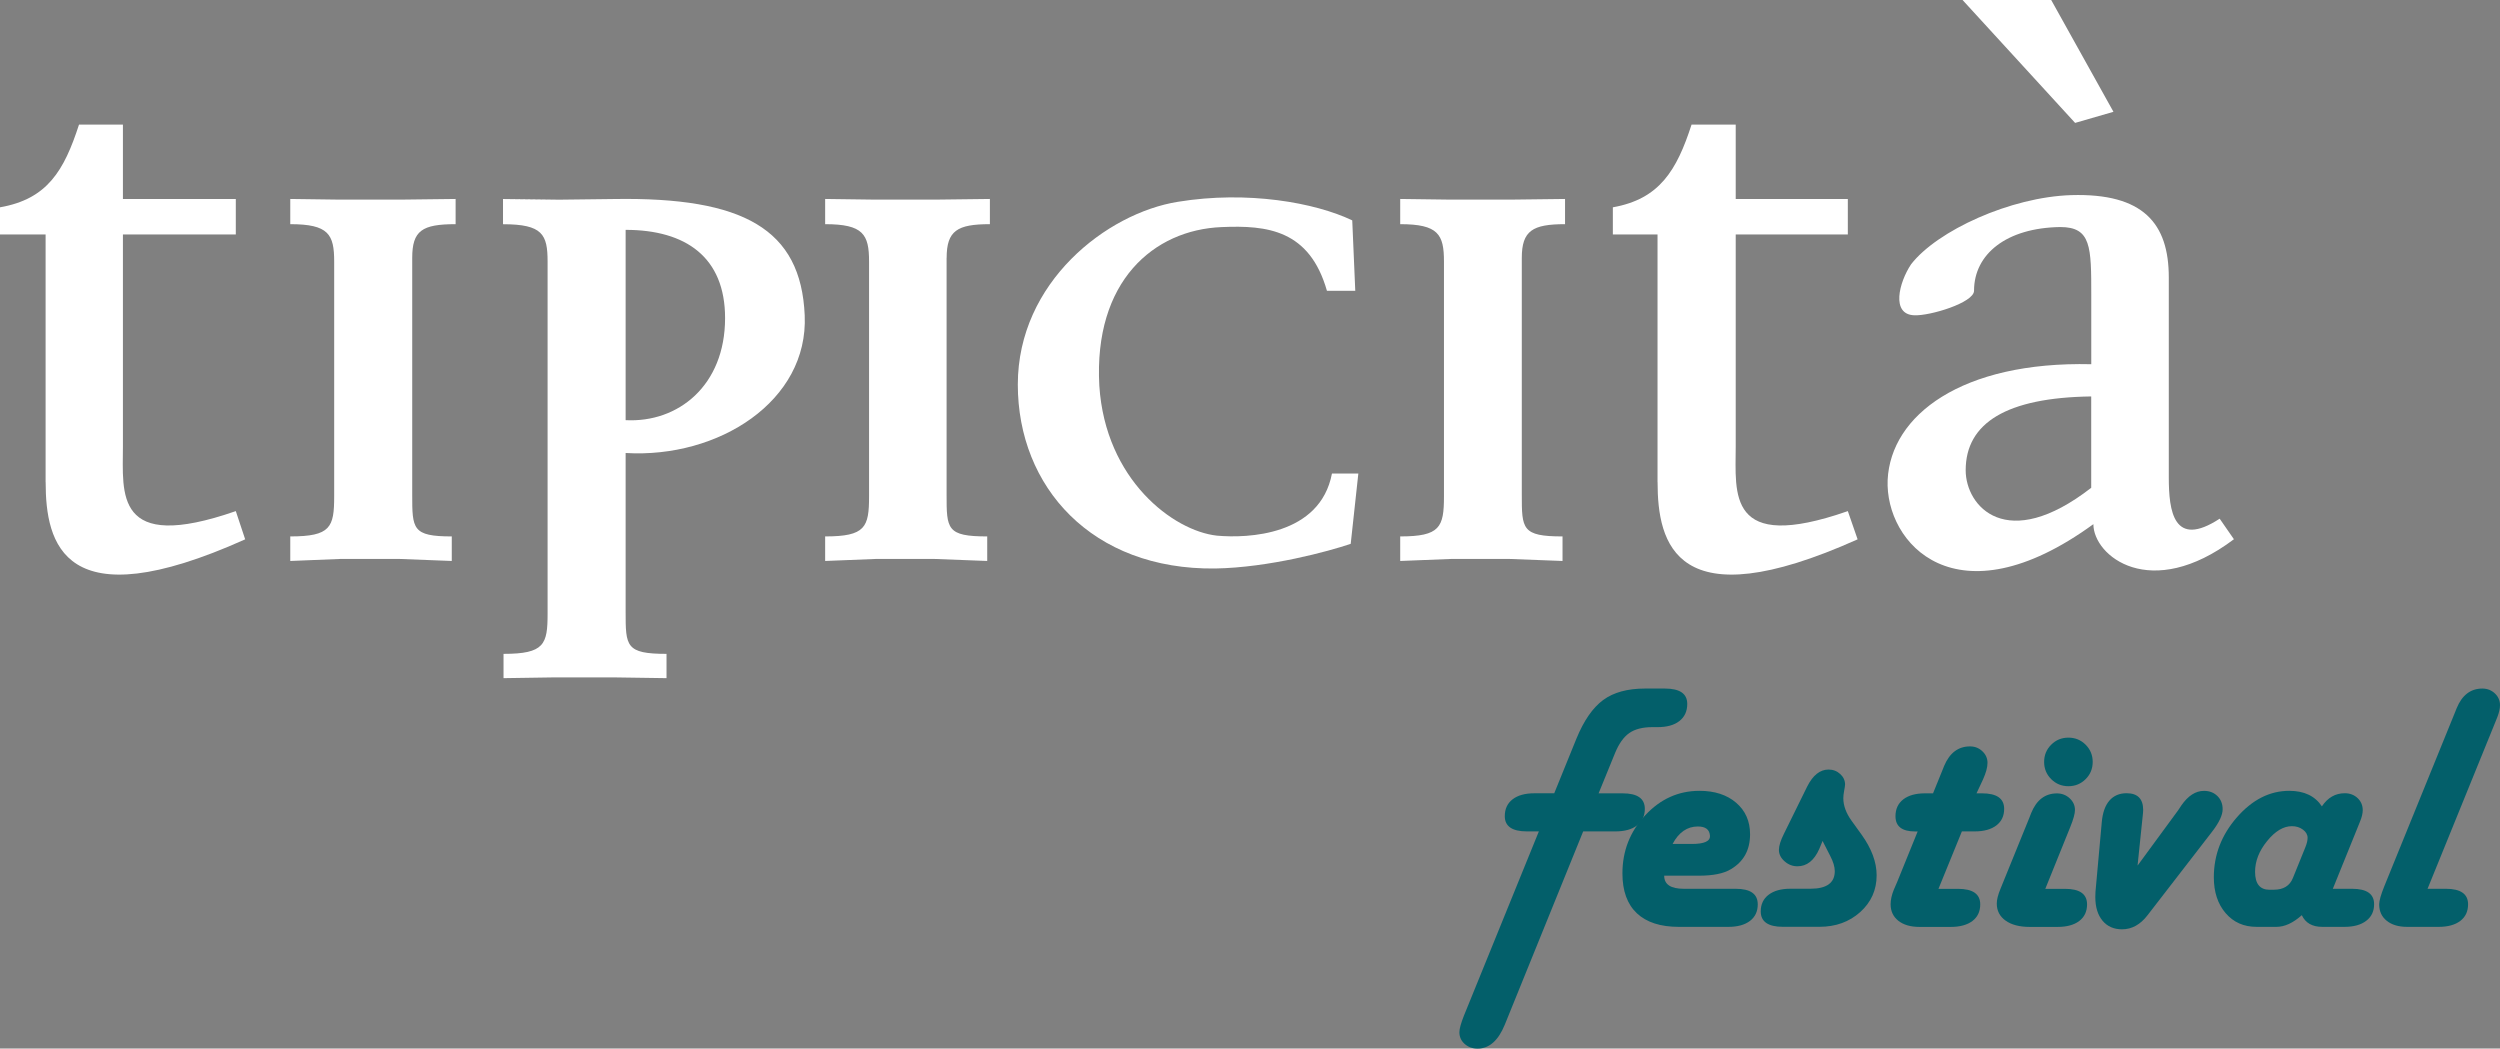
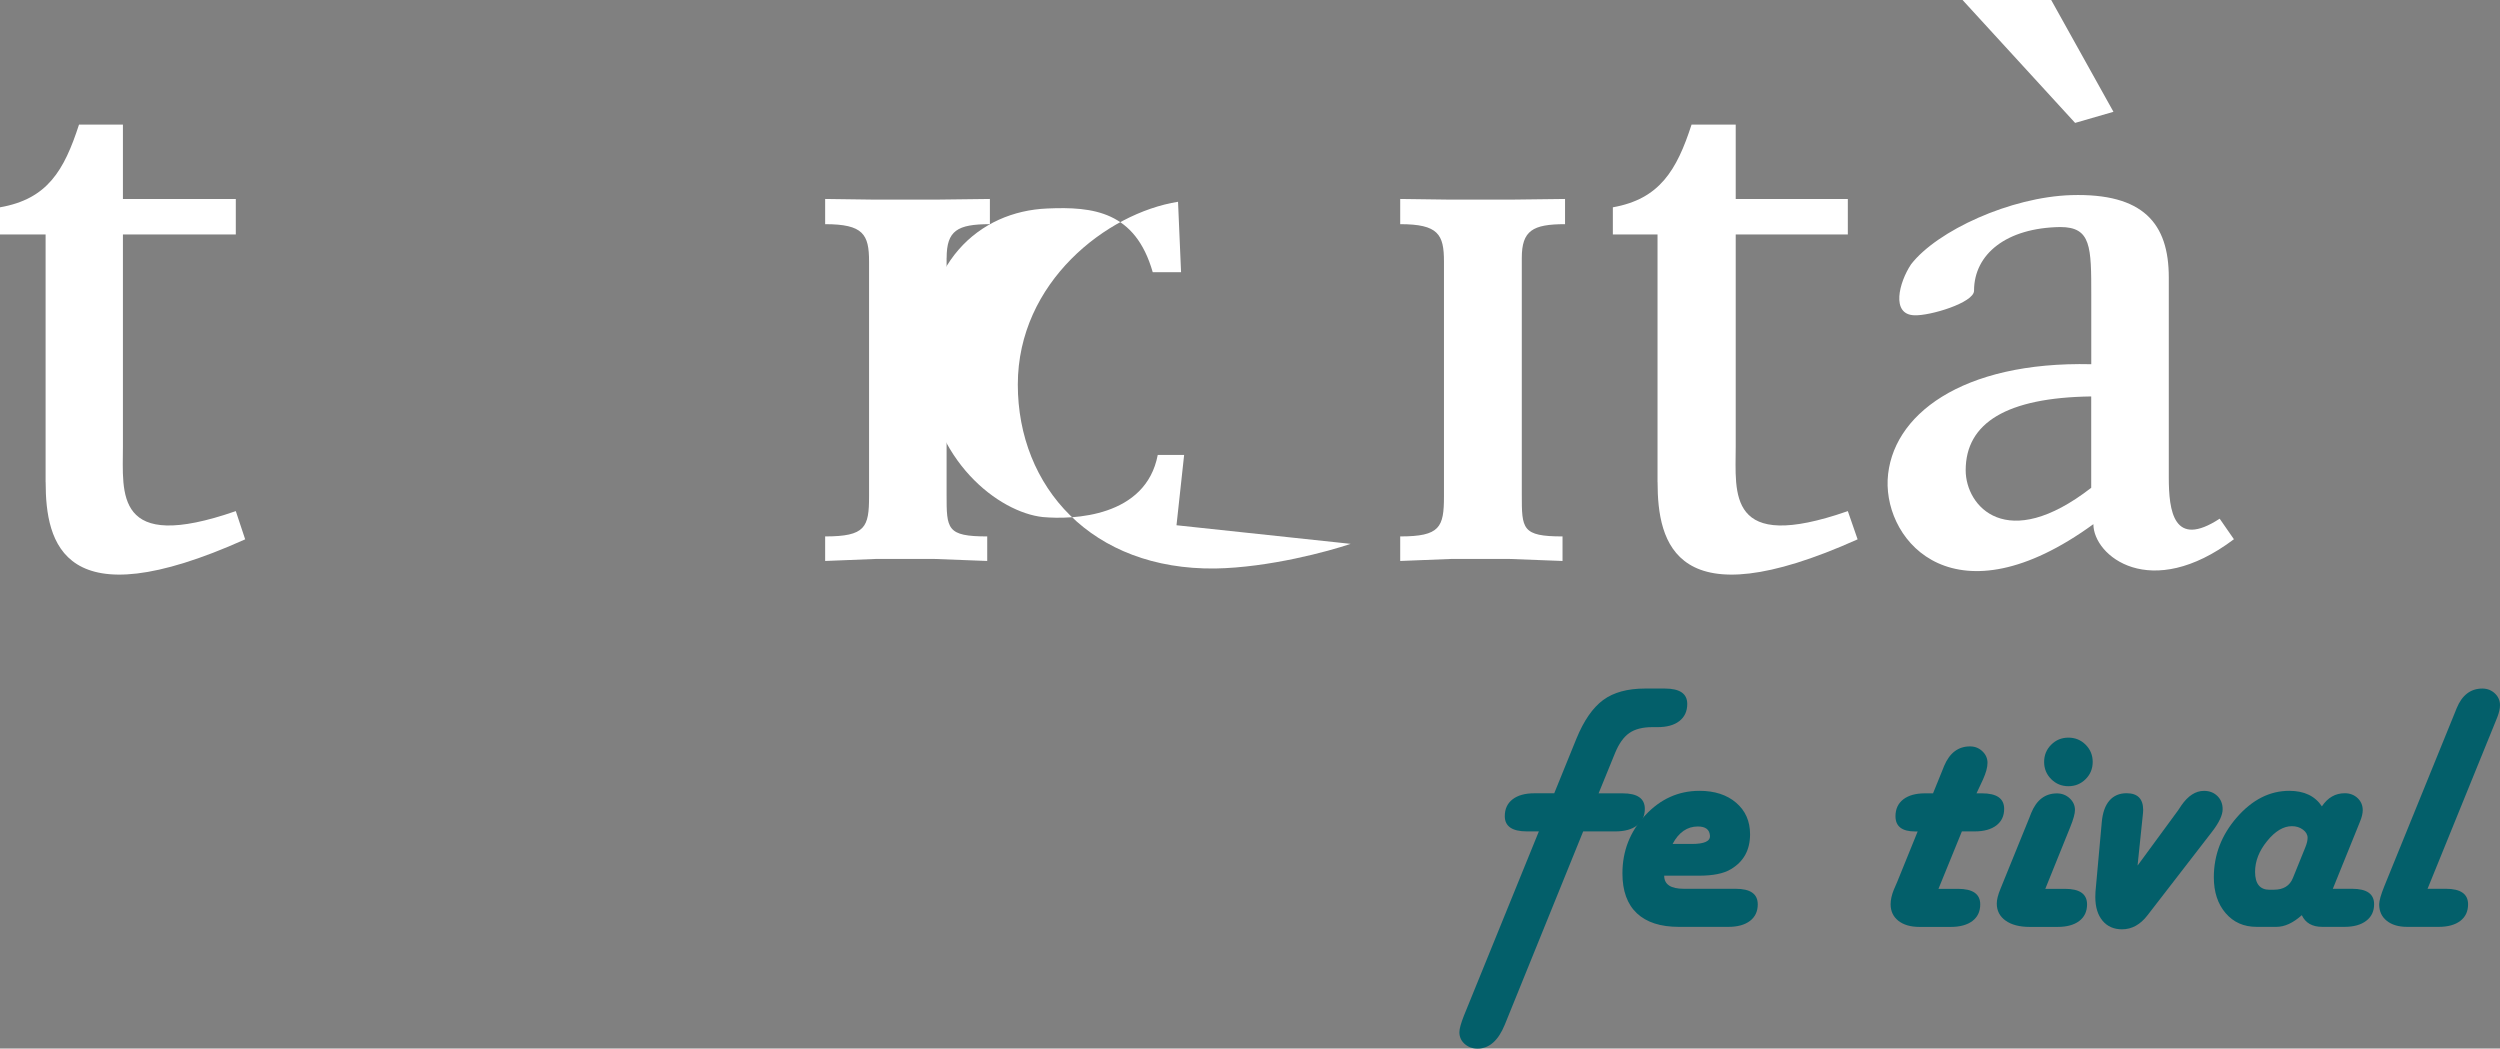
<svg xmlns="http://www.w3.org/2000/svg" id="Livello_2" data-name="Livello 2" viewBox="0 0 487.91 204.64">
  <rect x="0" y="0" width="487.91" height="204.64" fill="#808080" stroke="none" />
  <defs>
    <style> .cls-1 { fill: #fff; } .cls-2 { fill: #035f6a; } </style>
  </defs>
  <g id="Loghi">
    <g>
      <g>
        <path class="cls-1" d="M8.9,94.09v-48.33H0v-5.3c9.27-1.62,12.51-7.18,15.42-16.14h8.57v14.52h22.03v6.92h-22.03v41.33c0,9.19-1.78,20.93,22.03,12.66l1.83,5.51c-35.54,15.96-38.94.75-38.94-11.17" />
-         <path class="cls-1" d="M80.45,50.34v46.17c0,6.72,0,8.18,7.72,8.18v4.79l-10.09-.39h-11.73l-9.7.39v-4.79c7.88,0,8.57-1.78,8.57-7.82v-45.84c0-5.28-1.08-7.28-8.57-7.28v-4.92l9.7.13h11.73l10.84-.13v4.92c-6.56,0-8.47,1.26-8.47,6.59" />
-         <path class="cls-1" d="M122.1,44.86v37.14c10.22.54,19.41-6.72,19.41-19.92,0-11.89-7.67-17.22-19.41-17.22M122.1,88.41v30.96c0,6.74,0,8.24,7.98,8.24v4.74l-10.35-.15h-11.5l-9.96.15v-4.74c7.98,0,8.6-1.85,8.6-7.85V51.04c0-5.28-.98-7.28-8.7-7.28v-4.92l10.06.13-9.09-.13,9.99.13,10.81-.13c25.12-.39,36.39,5.84,37.11,22.7.75,16.75-16.83,27.95-34.95,26.87" />
        <path class="cls-1" d="M184.74,50.34v46.17c0,6.72,0,8.18,7.93,8.18v4.79l-10.24-.39h-11.58l-9.81.39v-4.79c7.85,0,8.57-1.78,8.57-7.82v-45.84c0-5.28-1.13-7.28-8.57-7.28v-4.92l9.81.13h11.58l10.76-.13v4.92c-6.36,0-8.44,1.26-8.44,6.59" />
-         <path class="cls-1" d="M263.6,106.14c-4.22,1.44-15.93,4.63-26.41,4.81-24.11.31-38.55-15.93-38.55-35.9s17.37-33.46,31.27-35.67c13.56-2.21,26.74.16,34,3.63l.59,13.74h-5.53c-3.4-11.89-11.63-12.82-20.56-12.43-13.25.54-24.99,10.58-23.86,30.96,1.18,18.38,14.46,28.34,22.96,29.26,5.97.54,20.13,0,22.44-12.12h5.15l-1.49,13.72Z" />
+         <path class="cls-1" d="M263.6,106.14c-4.22,1.44-15.93,4.63-26.41,4.81-24.11.31-38.55-15.93-38.55-35.9s17.37-33.46,31.27-35.67l.59,13.74h-5.53c-3.4-11.89-11.63-12.82-20.56-12.43-13.25.54-24.99,10.58-23.86,30.96,1.18,18.38,14.46,28.34,22.96,29.26,5.97.54,20.13,0,22.44-12.12h5.15l-1.49,13.72Z" />
        <path class="cls-1" d="M297,50.34v46.17c0,6.72,0,8.18,7.95,8.18v4.79l-10.27-.39h-11.53l-9.88.39v-4.79c7.77,0,8.54-1.78,8.54-7.82v-45.84c0-5.28-1.11-7.28-8.54-7.28v-4.92l9.88.13h11.53l10.76-.13v4.92c-6.33,0-8.44,1.26-8.44,6.59" />
        <path class="cls-1" d="M323.49,94.09v-48.33h-8.72v-5.3c9.11-1.62,12.46-7.18,15.36-16.14h8.62v14.52h21.88v6.92h-21.88v41.33c0,9.19-1.83,20.93,21.88,12.66l1.91,5.51c-35.57,15.96-39.04.75-39.04-11.17" />
        <path class="cls-1" d="M408.13,77.37c-16.52.23-24.5,5.17-24.5,14.41,0,7.05,7.98,16.24,24.5,3.42v-17.83ZM404.99,23.99L383.02,0h17.3l12.15,21.82-7.46,2.16ZM408.55,102.3c-26.77,19.46-40.67,3.71-40.15-8.65.62-12.58,14.41-23.16,39.74-22.57v-13.41c0-9.5,0-13.36-6.05-13.36-10.47.15-16.83,5.25-16.83,12.43,0,2.34-8.65,4.94-11.66,4.79-4.58-.15-2.99-6.41-.62-9.96,5.1-6.56,19.41-13.13,31.27-13.49,14.05-.41,19.02,5.53,19.02,16.06v39.04c0,6.56.93,13.92,9.93,8.05l2.78,4.01c-16.27,12.25-27.43,3.29-27.43-2.96" />
      </g>
      <g>
        <path class="cls-2" d="M311.98,154.83h4.7c2.88,0,4.33,1.01,4.33,3.03,0,1.39-.51,2.46-1.52,3.24-1.01.77-2.43,1.16-4.24,1.16h-6.27l-15.3,37.72c-1.27,3.11-3.04,4.67-5.32,4.67-1,0-1.84-.31-2.52-.92-.68-.61-1.02-1.37-1.02-2.28,0-.66.3-1.74.89-3.24l14.62-35.95h-2.32c-2.89,0-4.33-.99-4.33-2.97,0-1.41.5-2.5,1.52-3.29,1.01-.78,2.42-1.18,4.24-1.18h3.89l4.33-10.66c1.45-3.54,3.2-6.06,5.23-7.55,2.03-1.49,4.75-2.23,8.16-2.23h3.88c2.91,0,4.36,1,4.36,3,0,1.43-.51,2.54-1.53,3.34-1.02.8-2.44,1.19-4.26,1.19h-1.02c-1.91,0-3.41.39-4.51,1.16-1.1.77-2.03,2.08-2.78,3.92l-3.2,7.84Z" />
        <path class="cls-2" d="M324.79,170.91c0,1.7,1.28,2.55,3.85,2.55h10.12c2.86,0,4.29,1.01,4.29,3.03,0,1.39-.51,2.47-1.52,3.24-1.01.77-2.42,1.16-4.24,1.16h-9.64c-3.59,0-6.32-.89-8.2-2.66-1.87-1.77-2.81-4.36-2.81-7.77,0-4.38,1.48-8.17,4.45-11.35,2.96-3.18,6.49-4.77,10.58-4.77,2.98,0,5.37.78,7.17,2.33,1.81,1.56,2.71,3.61,2.71,6.15,0,3.07-1.25,5.34-3.75,6.82-1.39.84-3.45,1.26-6.2,1.26h-6.81ZM326.43,164.71h3.75c2.43,0,3.61-.53,3.54-1.6-.07-1.2-.85-1.81-2.35-1.81-2.09,0-3.74,1.14-4.94,3.41" />
-         <path class="cls-2" d="M355.7,164.13l-.65,1.57c-1,2.25-2.42,3.37-4.26,3.37-.93,0-1.77-.32-2.5-.97-.74-.65-1.11-1.39-1.11-2.23,0-.79.33-1.85.99-3.17l4.53-9.2c1.11-2.2,2.5-3.31,4.16-3.31.89,0,1.65.29,2.28.87.64.58.95,1.27.95,2.06,0,.2-.07.65-.2,1.33-.09.5-.14.94-.14,1.33,0,1.43.53,2.9,1.6,4.39l1.94,2.69c1.98,2.75,2.96,5.41,2.96,7.97,0,2.86-1.07,5.25-3.2,7.17-2.14,1.92-4.79,2.88-7.97,2.88h-7.12c-2.88,0-4.33-1-4.33-3,0-1.39.51-2.47,1.53-3.25,1.02-.78,2.43-1.18,4.23-1.18h3.95c3.16,0,4.74-1.15,4.74-3.44,0-.84-.3-1.83-.89-2.97l-1.5-2.93Z" />
        <path class="cls-2" d="M385.75,154.83h1.06c2.89,0,4.33,1.01,4.33,3.03,0,1.39-.51,2.46-1.53,3.24-1.02.77-2.43,1.16-4.23,1.16h-2.49l-4.57,11.21h3.82c2.88,0,4.33,1.01,4.33,3.03,0,1.39-.51,2.47-1.52,3.24-1.01.77-2.43,1.16-4.24,1.16h-6.1c-1.73,0-3.1-.4-4.11-1.19-1.01-.8-1.52-1.87-1.52-3.24,0-.84.2-1.77.61-2.79l.65-1.5,4.02-9.91h-.51c-2.54,0-3.82-.99-3.82-2.97,0-1.41.51-2.5,1.52-3.29,1.01-.78,2.42-1.18,4.24-1.18h1.57l1.81-4.46.37-.92c1.07-2.52,2.75-3.78,5.04-3.78.93,0,1.73.31,2.4.94.67.63,1.01,1.38,1.01,2.27s-.3,1.96-.89,3.27l-1.26,2.69Z" />
        <path class="cls-2" d="M399.18,173.47h3.85c2.86,0,4.29,1.01,4.29,3.03,0,1.39-.51,2.47-1.52,3.24-1.01.77-2.43,1.16-4.24,1.16h-5.42c-2,0-3.57-.41-4.72-1.23-1.15-.82-1.72-1.93-1.72-3.34,0-.75.24-1.7.72-2.86l5.62-13.83.37-.95c1.04-2.57,2.73-3.85,5.04-3.85.95,0,1.78.32,2.47.95.69.64,1.04,1.4,1.04,2.28,0,.73-.31,1.84-.92,3.34l-4.87,12.06ZM403.68,143.96c1.32,0,2.44.46,3.36,1.38.92.92,1.38,2.04,1.38,3.36s-.46,2.44-1.38,3.36c-.92.92-2.04,1.38-3.36,1.38s-2.44-.46-3.36-1.38c-.92-.92-1.38-2.04-1.38-3.36s.46-2.44,1.38-3.36c.92-.92,2.04-1.38,3.36-1.38" />
        <path class="cls-2" d="M417.2,168.9l7.9-10.77.61-.92c1.32-1.91,2.79-2.86,4.43-2.86,1.07,0,1.94.34,2.62,1.01s1.02,1.53,1.02,2.57c0,1.14-.68,2.59-2.04,4.36l-12.61,16.32c-1.41,1.84-3.07,2.76-4.98,2.76-1.61,0-2.88-.56-3.82-1.69-.93-1.12-1.4-2.66-1.4-4.62,0-.41.01-.74.03-.99l1.23-13.6c.16-1.84.65-3.24,1.48-4.21.83-.96,1.95-1.45,3.36-1.45,2.16,0,3.24,1.09,3.24,3.27,0,.32-.05.86-.14,1.64l-.95,9.17Z" />
        <path class="cls-2" d="M455.3,173.46h3.75c2.86,0,4.29,1,4.29,3,0,1.39-.51,2.47-1.54,3.25-1.02.78-2.43,1.18-4.22,1.18h-4.36c-1.95,0-3.28-.76-3.99-2.28-1.7,1.52-3.35,2.28-4.94,2.28h-3.88c-2.5,0-4.52-.89-6.05-2.68-1.53-1.78-2.3-4.12-2.3-7,0-4.36,1.5-8.26,4.51-11.71,3.01-3.44,6.41-5.16,10.21-5.16,2.91,0,5.03,1.01,6.37,3.03,1.14-1.7,2.62-2.56,4.47-2.56,1,0,1.83.32,2.5.95.67.64,1,1.42,1,2.35,0,.64-.18,1.4-.55,2.28l-.37.92-4.91,12.13ZM442.93,173.64h.85c1.86,0,3.1-.76,3.71-2.28l2.39-5.9c.32-.77.48-1.42.48-1.94,0-.61-.3-1.15-.9-1.6-.6-.45-1.32-.68-2.16-.68-1.66,0-3.27.97-4.84,2.9-1.57,1.93-2.35,3.93-2.35,6,0,2.34.94,3.51,2.83,3.51" />
        <path class="cls-2" d="M473.77,173.46h3.58c2.88,0,4.33,1.01,4.33,3.03,0,1.39-.51,2.47-1.52,3.24-1.01.77-2.42,1.16-4.24,1.16h-6.13c-1.68,0-3.01-.4-3.99-1.19-.98-.79-1.47-1.86-1.47-3.2,0-.7.33-1.87.99-3.51l13.77-33.87.37-.92c1.05-2.54,2.72-3.82,5.01-3.82.95,0,1.77.32,2.44.95.67.64,1,1.4,1,2.28,0,.68-.17,1.45-.51,2.32l-.37.92-13.26,32.61Z" />
      </g>
    </g>
  </g>
</svg>